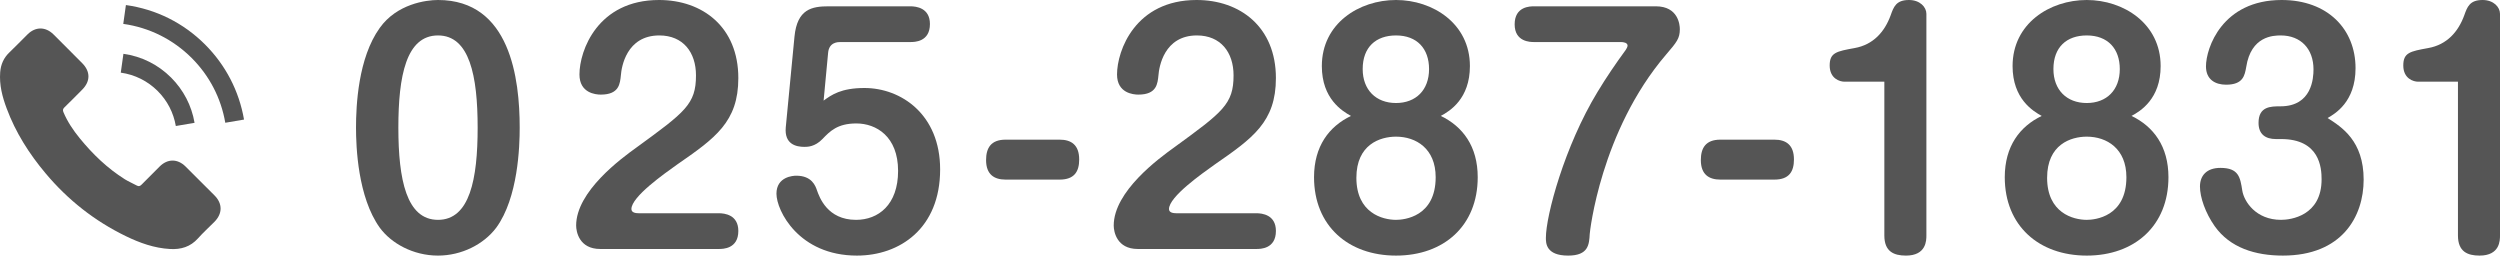
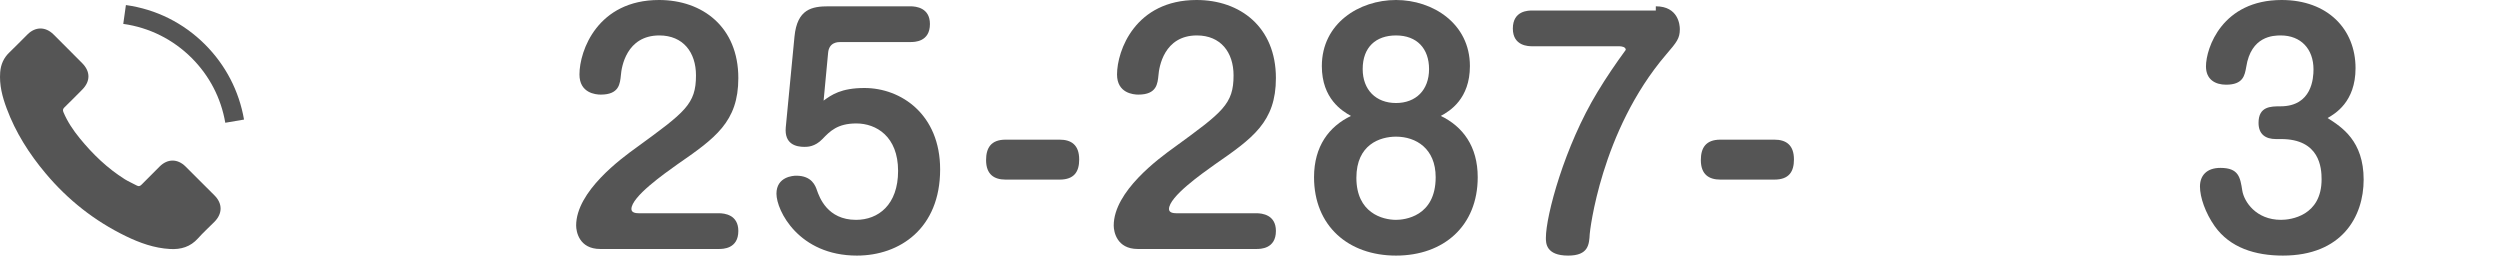
<svg xmlns="http://www.w3.org/2000/svg" version="1.1" id="レイヤー_2" x="0px" y="0px" width="999.337px" height="102.168px" viewBox="0 0 999.337 102.168" enable-background="new 0 0 999.337 102.168" xml:space="preserve">
  <g>
    <g>
      <path fill="#555555" d="M74.158,66.548c-3.187-3.146-7.165-3.146-10.331,0c-2.416,2.395-4.831,4.79-7.205,7.226    c-0.65,0.671-1.198,0.812-1.99,0.366c-1.562-0.854-3.228-1.543-4.729-2.477c-7.003-4.404-12.87-10.067-18.065-16.441    c-2.578-3.167-4.872-6.557-6.475-10.372c-0.325-0.771-0.264-1.278,0.365-1.908c2.416-2.334,4.77-4.729,7.145-7.124    c3.309-3.329,3.309-7.226-0.02-10.575c-1.888-1.908-3.775-3.776-5.663-5.684c-1.948-1.948-3.876-3.917-5.846-5.845    c-3.187-3.106-7.165-3.106-10.332,0.02c-2.436,2.396-4.77,4.852-7.246,7.206c-2.293,2.172-3.451,4.831-3.694,7.937    c-0.385,5.054,0.853,9.824,2.599,14.472c3.572,9.621,9.012,18.167,15.609,26.002c8.911,10.596,19.546,18.979,31.99,25.027    c5.602,2.72,11.407,4.811,17.719,5.155c4.344,0.244,8.119-0.853,11.145-4.242c2.069-2.313,4.404-4.425,6.597-6.637    c3.248-3.289,3.268-7.267,0.04-10.515C81.912,74.261,78.035,70.404,74.158,66.548z" />
-       <path fill="#555555" d="M70.281,50.37l7.49-1.278c-1.178-6.881-4.425-13.112-9.357-18.065c-5.217-5.216-11.813-8.504-19.079-9.519    l-1.057,7.53c5.623,0.792,10.738,3.329,14.777,7.368C66.872,40.222,69.368,45.053,70.281,50.37z" />
      <path fill="#555555" d="M81.993,17.812C73.346,9.166,62.406,3.706,50.329,2.021l-1.056,7.531    c10.433,1.461,19.892,6.191,27.361,13.64c7.084,7.084,11.732,16.036,13.417,25.88l7.49-1.279    C95.572,36.386,90.194,26.033,81.993,17.812z" />
    </g>
  </g>
  <g>
-     <path fill="#555555" d="M207.74,51.023c0,7.444-0.6,27.974-9.364,39.979c-5.042,6.724-13.927,11.166-23.291,11.166   c-9.964,0-18.729-4.923-23.291-11.166c-8.764-12.245-9.484-32.295-9.484-39.979c0-8.764,0.841-27.853,9.484-39.858   C158.637,1.561,170.283,0,175.084,0C204.018,0,207.74,31.575,207.74,51.023z M159.238,51.023c0,20.77,3.241,36.857,15.847,36.857   c12.727,0,15.848-16.327,15.848-36.857c0-20.77-3.241-36.857-15.848-36.857C162.359,14.167,159.238,30.374,159.238,51.023z" />
    <path fill="#555555" d="M239.91,99.526c-8.403,0-9.604-6.963-9.604-9.364c0-13.687,18.129-26.893,24.132-31.215   c19.449-14.167,23.771-17.288,23.771-28.813c0-9.244-5.162-15.967-14.646-15.967c-13.206,0-15.127,12.726-15.367,15.847   c-0.36,3.362-0.601,7.804-8.044,7.804c-2.041,0-8.523-0.6-8.523-8.043C231.626,20.169,238.95,0,263.441,0   c17.408,0,31.694,10.805,31.694,31.214c0,17.528-9.244,24.011-24.491,34.576c-5.042,3.602-18.248,12.846-18.248,17.768   c0,1.441,1.681,1.681,2.881,1.681h32.055c2.281,0,7.804,0.601,7.804,7.084c0,7.203-6.242,7.203-7.804,7.203H239.91z" />
    <path fill="#555555" d="M317.581,14.646c1.08-11.045,6.963-12.125,13.687-12.125h32.654c2.281,0,7.804,0.6,7.804,7.083   c0,7.203-6.242,7.203-7.804,7.203h-27.973c-0.96,0-4.562,0-4.922,4.322l-1.801,19.089c3.121-2.281,6.963-5.042,16.327-5.042   c14.646,0,30.254,10.565,30.254,32.535c0,23.651-16.207,34.457-33.255,34.457c-23.291,0-32.176-18.009-32.176-24.731   c0-6.844,6.724-7.204,7.924-7.204c6.243,0,7.684,4.082,8.284,5.883c0.96,2.642,4.082,11.766,15.607,11.766   c8.884,0,16.808-6.003,16.808-19.569c0-13.806-8.764-18.969-16.688-18.969c-7.563,0-10.565,3.122-13.566,6.243   c-3.002,3.121-6.003,3.121-7.203,3.121c-3.362,0-8.044-1.08-7.444-7.803L317.581,14.646z" />
    <path fill="#555555" d="M423.584,55.826c4.562,0,7.804,2.041,7.804,7.923c0,4.802-1.921,8.043-7.804,8.043h-21.61   c-4.562,0-7.804-2.041-7.804-7.803c0-4.802,1.921-8.164,7.804-8.164H423.584z" />
    <path fill="#555555" d="M454.796,99.526c-8.403,0-9.604-6.963-9.604-9.364c0-13.687,18.129-26.893,24.132-31.215   c19.449-14.167,23.771-17.288,23.771-28.813c0-9.244-5.162-15.967-14.646-15.967c-13.206,0-15.127,12.726-15.367,15.847   c-0.36,3.362-0.601,7.804-8.044,7.804c-2.041,0-8.523-0.6-8.523-8.043c0-9.604,7.323-29.774,31.814-29.774   c17.408,0,31.694,10.805,31.694,31.214c0,17.528-9.244,24.011-24.491,34.576c-5.042,3.602-18.248,12.846-18.248,17.768   c0,1.441,1.681,1.681,2.881,1.681h32.055c2.281,0,7.804,0.601,7.804,7.084c0,7.203-6.242,7.203-7.804,7.203H454.796z" />
    <path fill="#555555" d="M528.386,26.412C528.386,9.364,543.273,0,558.04,0c14.647,0,29.534,9.364,29.534,26.412   c0,13.086-8.044,18.008-11.646,19.929c8.764,4.202,14.767,12.126,14.767,24.492c0,19.449-13.566,31.335-32.655,31.335   s-32.775-11.886-32.775-31.335c0-12.366,6.003-20.29,14.768-24.492C536.55,44.42,528.386,39.498,528.386,26.412z M542.193,71.073   c0,14.047,10.444,16.808,15.847,16.808c3.242,0,15.848-1.2,15.848-17.048c0-11.405-7.804-16.208-15.848-16.208   C551.677,54.625,542.193,57.747,542.193,71.073z M544.713,27.613c0,8.284,5.282,13.566,13.326,13.566   c7.924,0,13.206-5.163,13.206-13.566c0-8.164-4.802-13.446-13.206-13.446C549.996,14.167,544.713,18.849,544.713,27.613z" />
-     <path fill="#555555" d="M661.882,2.521c9.004,0,9.604,7.443,9.604,9.125c0,3.722-1.2,5.162-5.522,10.205   c-26.172,30.614-30.494,71.073-30.494,71.673c-0.24,4.202-0.48,8.645-8.645,8.645c-8.884,0-8.884-5.043-8.884-7.084   c0-8.884,7.443-36.617,20.649-58.347c3.481-5.763,7.323-11.405,11.285-16.808c0.24-0.36,0.721-1.201,0.721-1.681   c0-1.201-1.681-1.441-2.642-1.441h-34.696c-1.44,0-7.803,0-7.803-7.083c0-7.204,6.242-7.204,7.803-7.204H661.882z" />
+     <path fill="#555555" d="M661.882,2.521c9.004,0,9.604,7.443,9.604,9.125c0,3.722-1.2,5.162-5.522,10.205   c-26.172,30.614-30.494,71.073-30.494,71.673c-0.24,4.202-0.48,8.645-8.645,8.645c-8.884,0-8.884-5.043-8.884-7.084   c0-8.884,7.443-36.617,20.649-58.347c3.481-5.763,7.323-11.405,11.285-16.808c0-1.201-1.681-1.441-2.642-1.441h-34.696c-1.44,0-7.803,0-7.803-7.083c0-7.204,6.242-7.204,7.803-7.204H661.882z" />
    <path fill="#555555" d="M709.3,55.826c4.562,0,7.804,2.041,7.804,7.923c0,4.802-1.921,8.043-7.804,8.043h-21.61   c-4.562,0-7.804-2.041-7.804-7.803c0-4.802,1.921-8.164,7.804-8.164H709.3z" />
-     <path fill="#555555" d="M737.27,32.655c-1.801,0-5.883-1.201-5.883-6.483c0-5.162,2.762-5.643,9.965-6.963   c7.443-1.321,12.006-6.483,14.407-13.086C756.959,2.761,757.92,0,763.083,0c4.442,0,6.963,2.881,6.963,5.522v88.602   c0,1.921,0,8.044-8.163,8.044c-4.803,0-8.645-1.562-8.645-8.044V32.655H737.27z" />
-     <path fill="#555555" d="M804.497,26.412C804.497,9.364,819.383,0,834.15,0c14.647,0,29.534,9.364,29.534,26.412   c0,13.086-8.044,18.008-11.646,19.929c8.764,4.202,14.767,12.126,14.767,24.492c0,19.449-13.566,31.335-32.655,31.335   s-32.775-11.886-32.775-31.335c0-12.366,6.003-20.29,14.768-24.492C812.66,44.42,804.497,39.498,804.497,26.412z M818.303,71.073   c0,14.047,10.444,16.808,15.847,16.808c3.242,0,15.848-1.2,15.848-17.048c0-11.405-7.804-16.208-15.848-16.208   C827.788,54.625,818.303,57.747,818.303,71.073z M820.824,27.613c0,8.284,5.283,13.566,13.326,13.566   c7.924,0,13.206-5.163,13.206-13.566c0-8.164-4.802-13.446-13.206-13.446C826.107,14.167,820.824,18.849,820.824,27.613z" />
    <path fill="#555555" d="M909.781,55.586c-4.202,0-6.964-1.921-6.964-6.483c0-6.603,4.923-6.603,8.765-6.603   c12.605,0,13.206-11.285,13.206-14.767c0-8.164-5.043-13.566-13.086-13.566c-3.002,0-11.886,0.24-13.807,12.606   c-0.601,3.361-1.201,7.083-8.044,7.083c-4.322,0-8.044-2.041-8.044-7.323c0-7.323,6.483-26.532,30.254-26.532   c18.369,0,29.534,11.646,29.534,27.252c0,13.566-8.284,18.249-11.165,19.929c5.643,3.602,14.406,9.125,14.406,24.611   c0,14.888-8.764,30.375-32.295,30.375c-11.045,0-21.13-3.122-27.253-11.766c-3.722-5.282-5.883-11.525-5.883-15.848   s2.642-7.443,8.164-7.443c7.323,0,7.924,3.722,8.765,9.124c0.72,4.322,5.402,11.646,15.487,11.646   c3.842,0,16.207-1.561,16.207-16.208c0-4.562-0.721-16.087-16.207-16.087H909.781z" />
-     <path fill="#555555" d="M966.562,32.655c-1.801,0-5.883-1.201-5.883-6.483c0-5.162,2.762-5.643,9.965-6.963   c7.443-1.321,12.006-6.483,14.407-13.086c1.2-3.361,2.161-6.123,7.323-6.123c4.442,0,6.963,2.881,6.963,5.522v88.602   c0,1.921,0,8.044-8.163,8.044c-4.803,0-8.645-1.562-8.645-8.044V32.655H966.562z" />
  </g>
</svg>